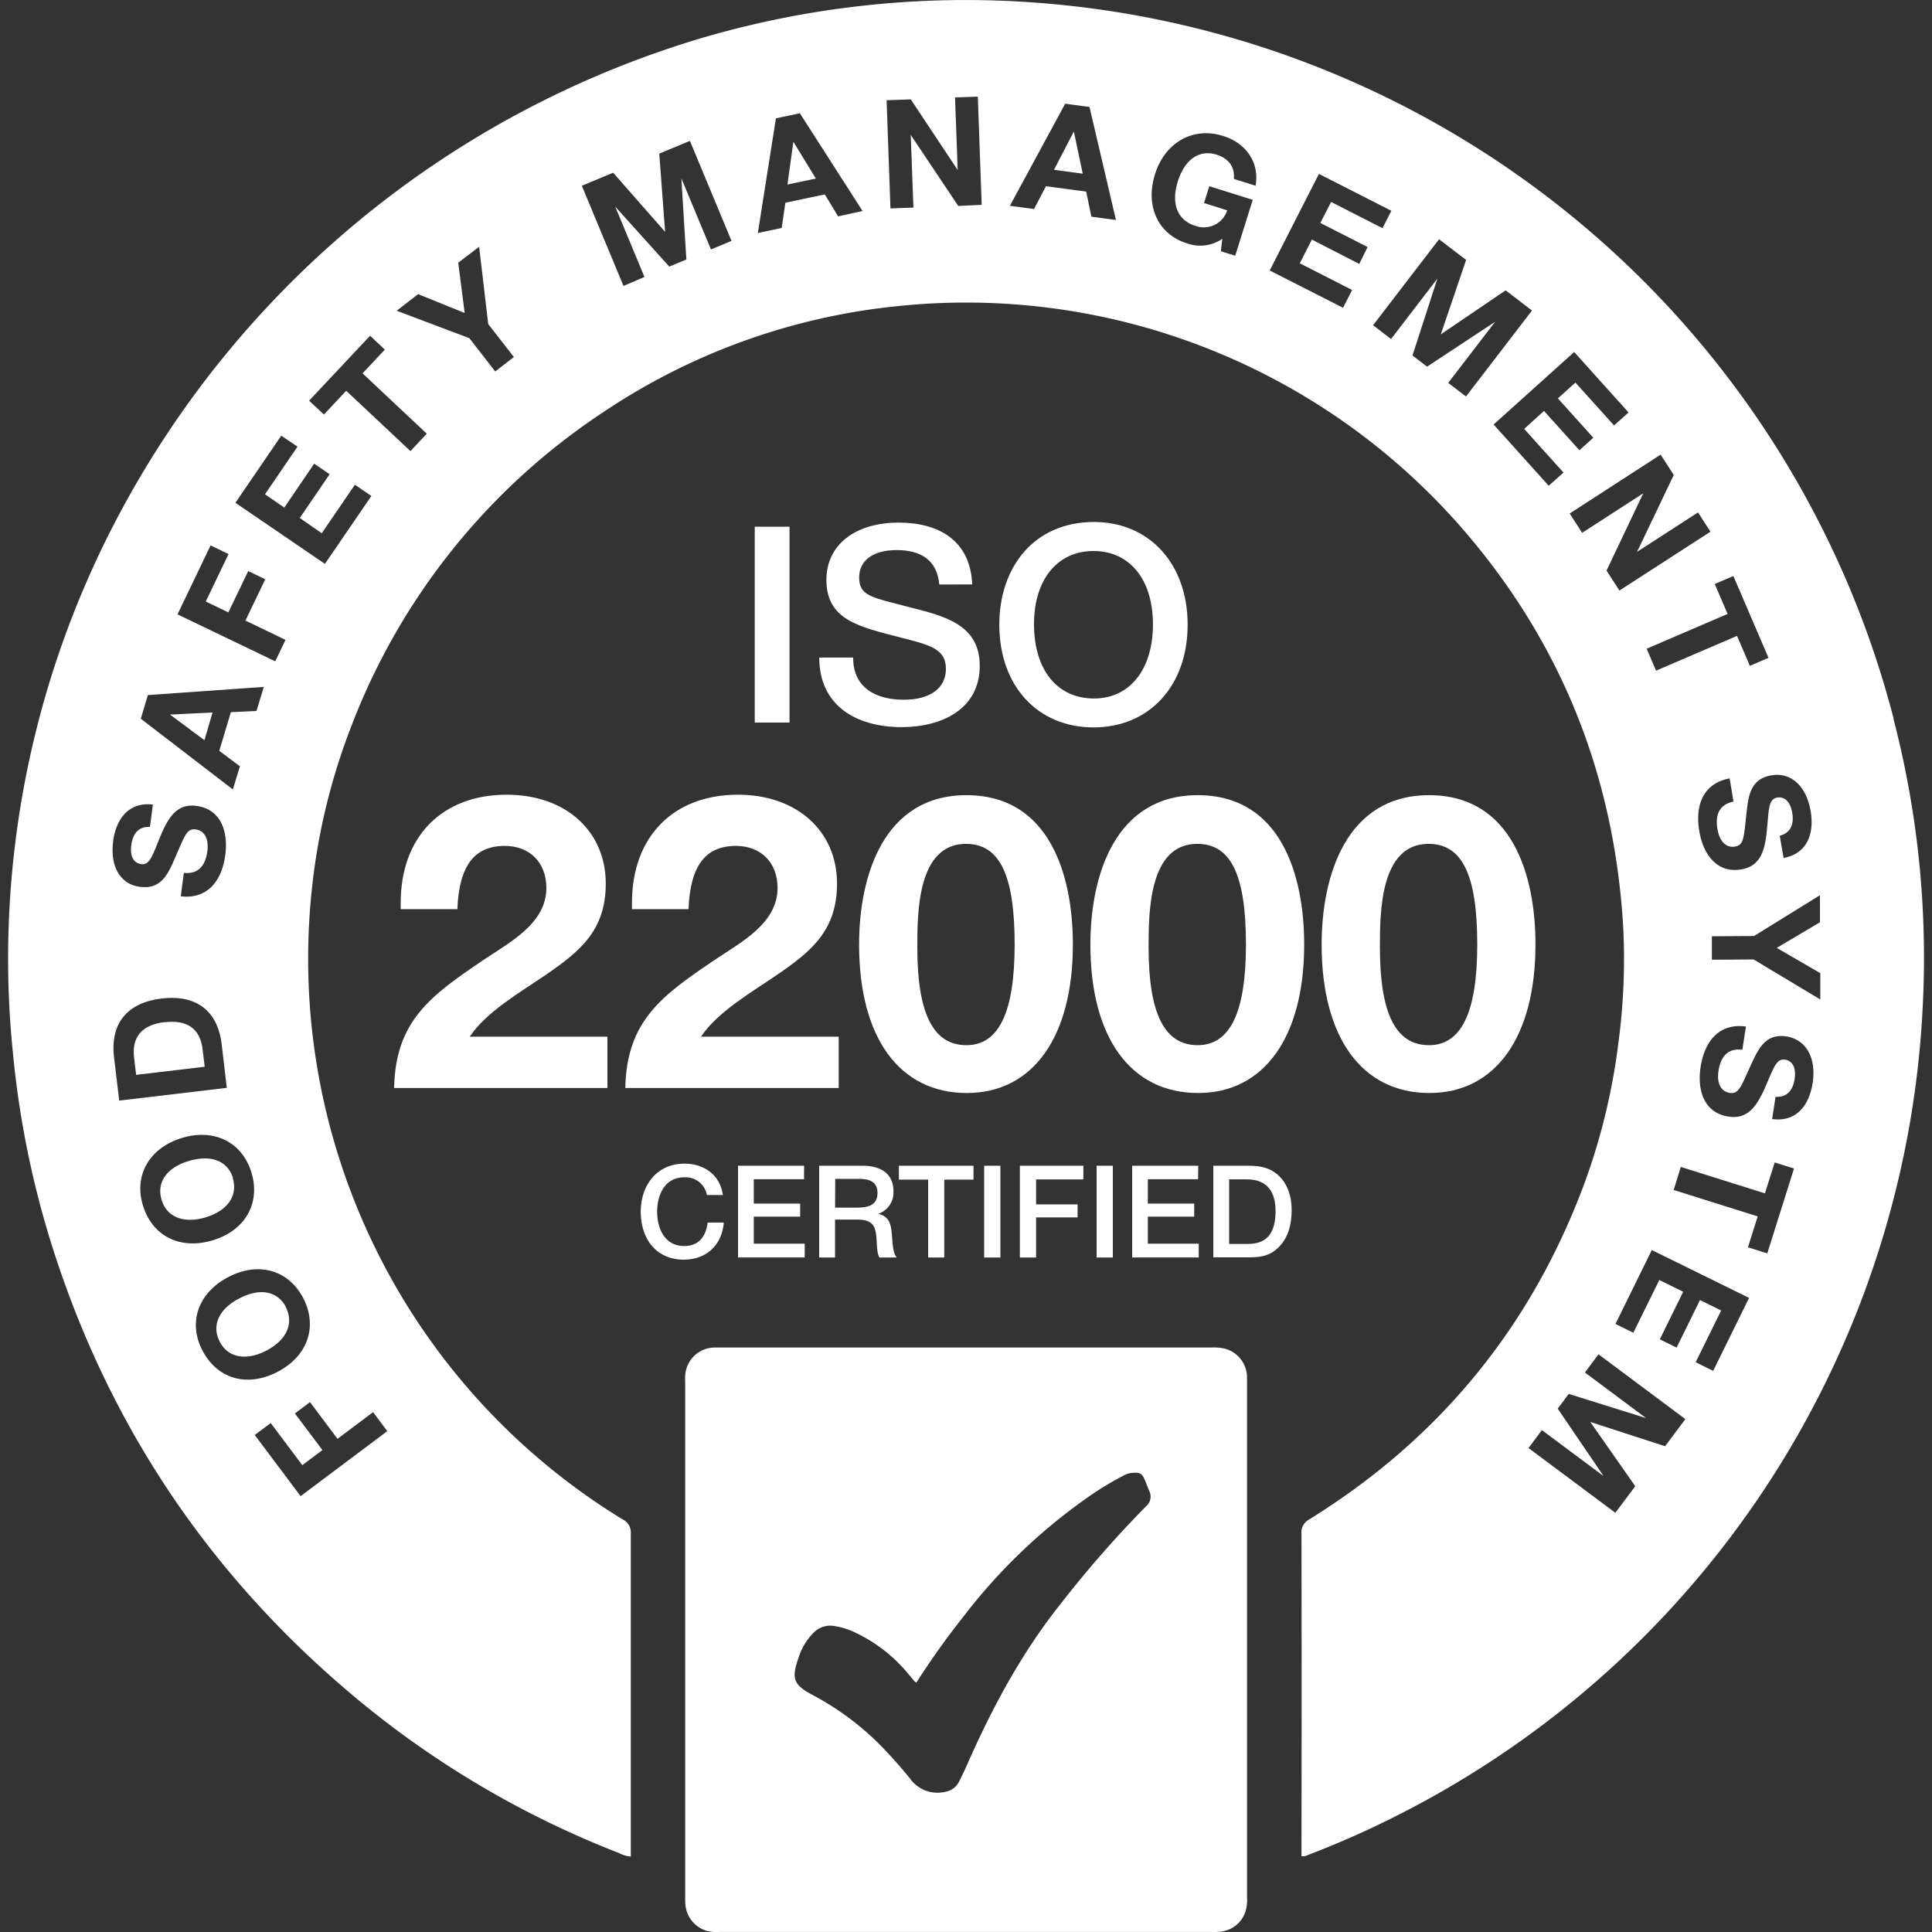
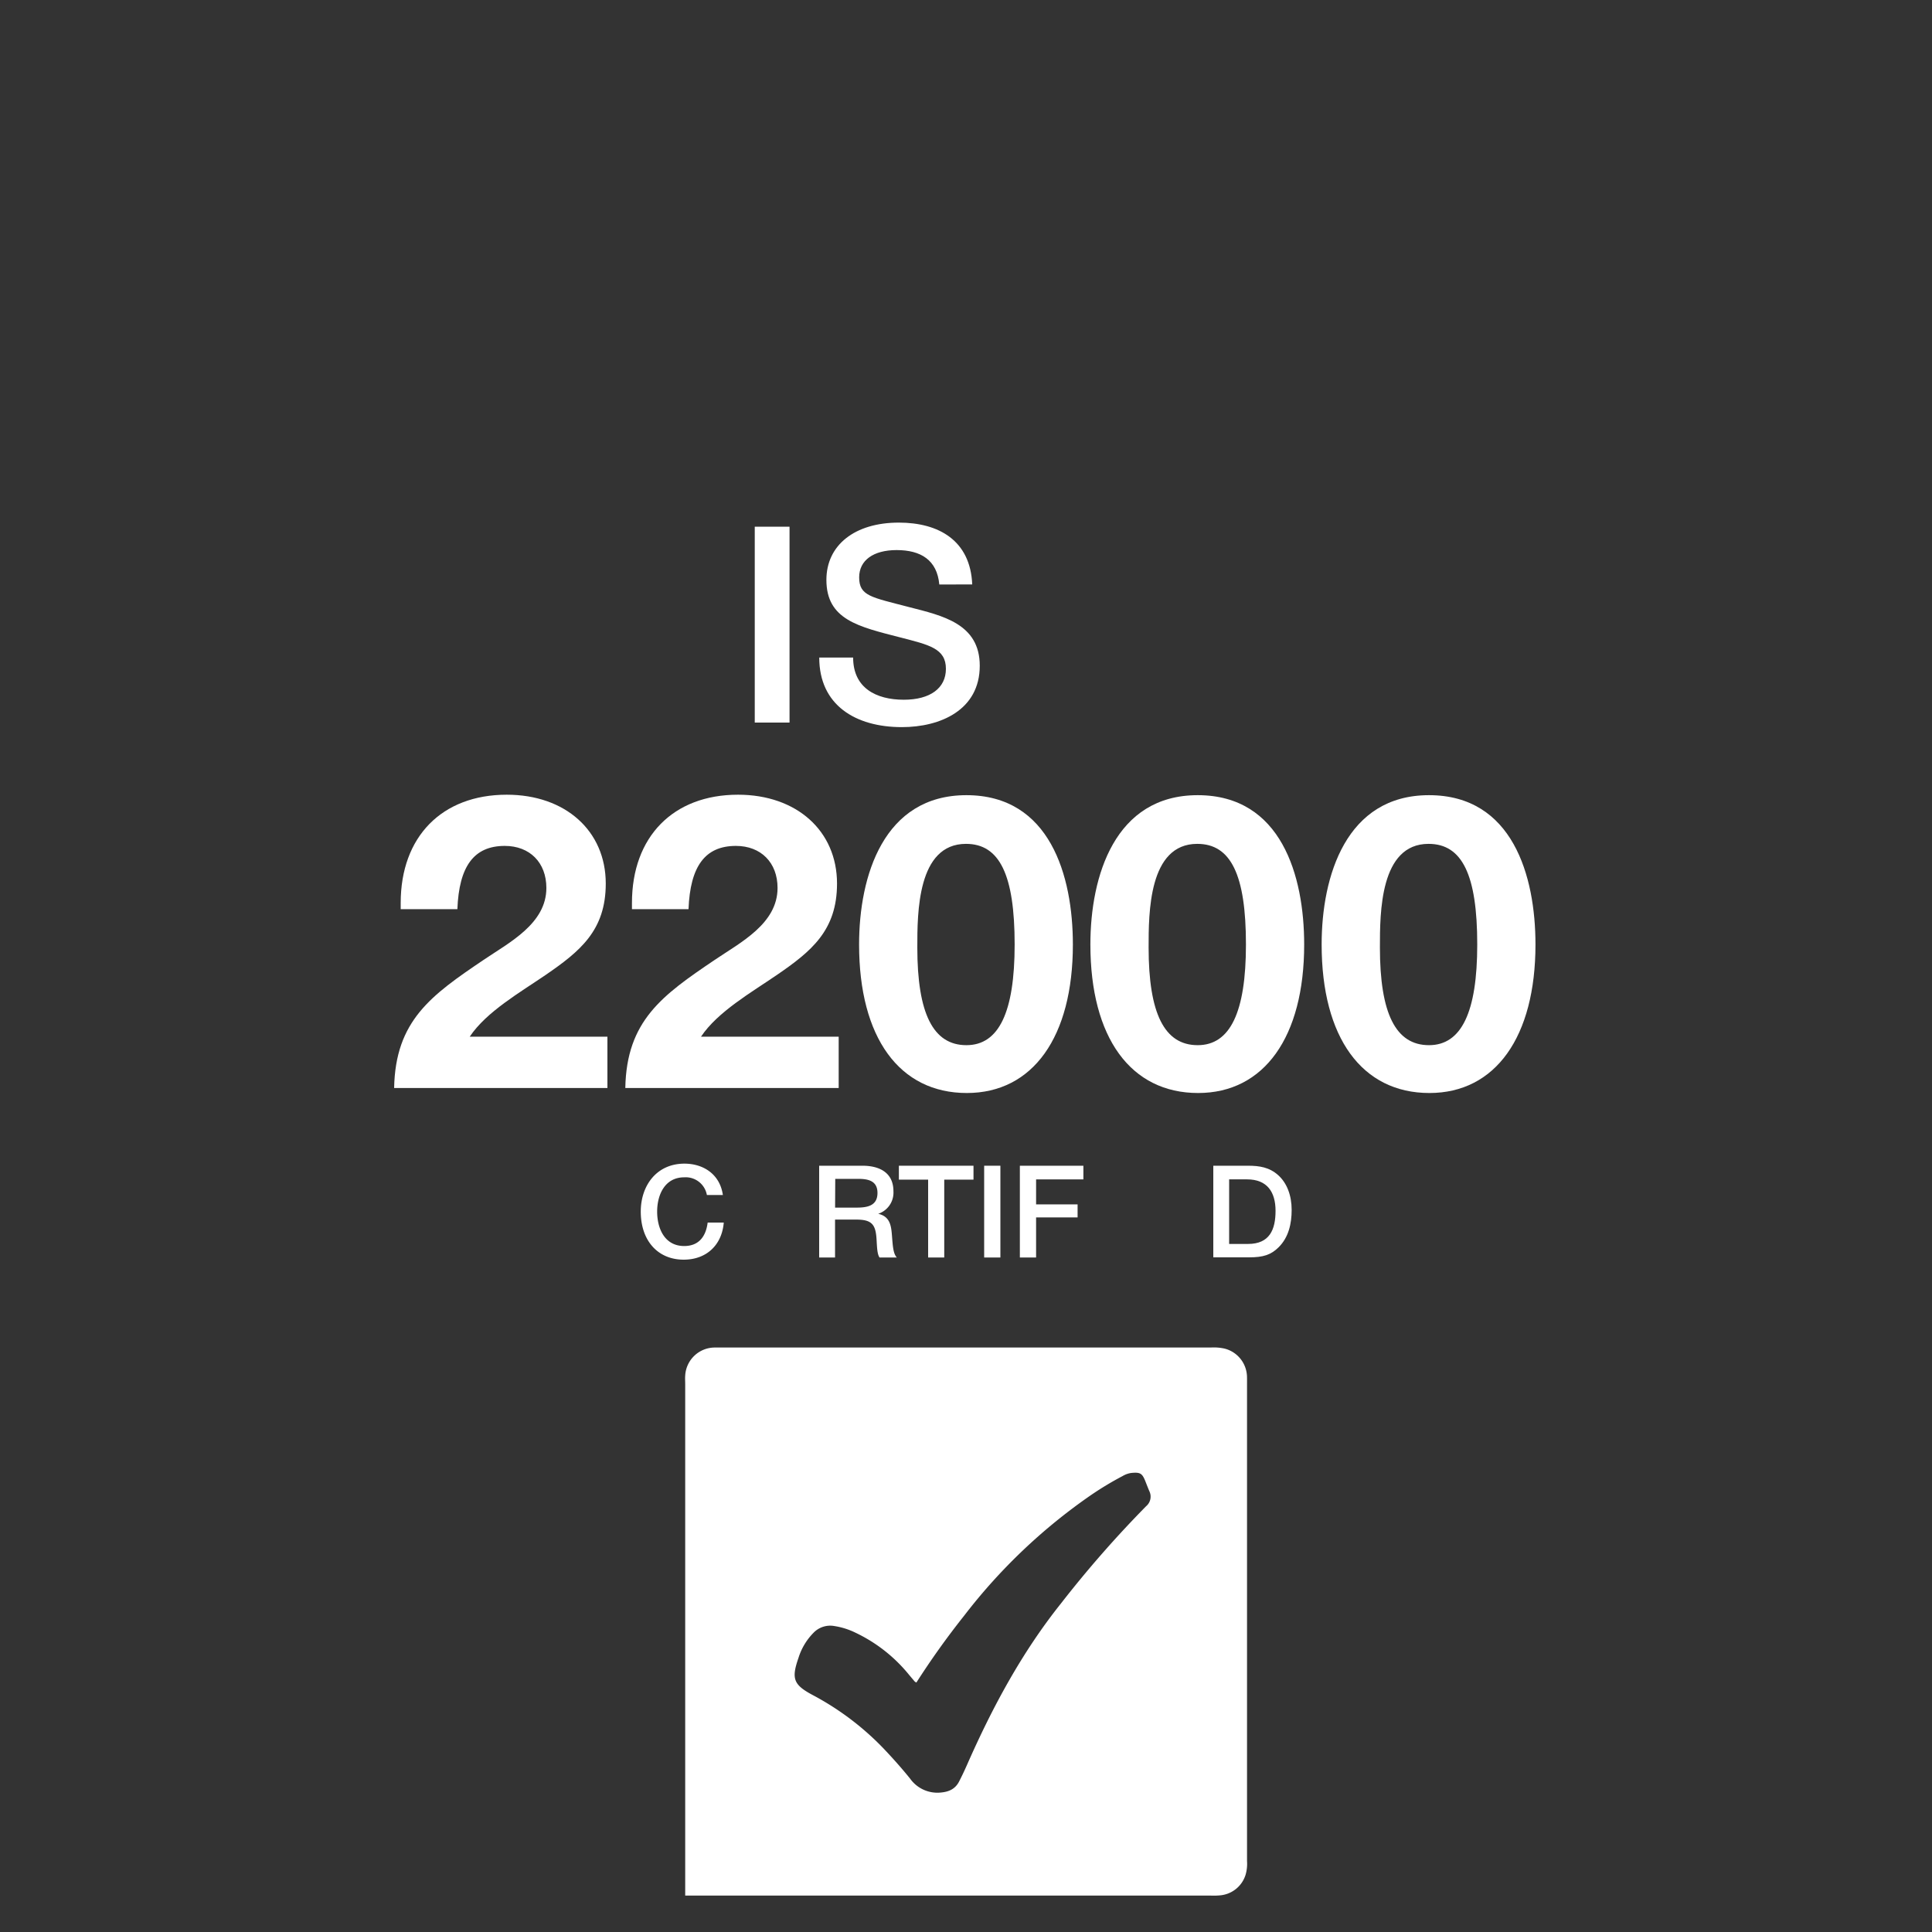
<svg xmlns="http://www.w3.org/2000/svg" id="Layer_1" data-name="Layer 1" viewBox="0 0 500 500">
  <rect x="0" y="0" width="500" height="500" fill="#333333" stroke="none" />
  <defs>
    <style>.cls-1{fill:#fff;}</style>
  </defs>
-   <path class="cls-1" d="M322.72,356.23a7.7,7.7,0,0,0-5.78-7.21,12.74,12.74,0,0,0-3.58-.28H193.22c-2.71,0-5.42,0-8.13,0a7.68,7.68,0,0,0-7.76,7.25c-.06.75,0,1.51,0,2.26V490.58a20.49,20.49,0,0,0,.07,2.48,7.77,7.77,0,0,0,5.59,6.68,11,11,0,0,0,3.13.25H313.45a17,17,0,0,0,2.26-.06,7.6,7.6,0,0,0,6.64-5.31,10.08,10.08,0,0,0,.38-3.57V358C322.73,357.44,322.74,356.84,322.72,356.23Zm-26.11,33.58a288.19,288.19,0,0,0-22,25.12c-10.11,12.66-17.72,26.8-24.24,41.57-.66,1.51-1.36,3-2.12,4.48-1,2-2.65,2.77-4.93,2.94a8.66,8.66,0,0,1-7.8-3.63c-2.22-2.75-4.58-5.39-7-7.93a72.46,72.46,0,0,0-18.13-13.65c-5.05-2.68-5.62-4.25-3.75-9.63a16,16,0,0,1,3.9-6.52,6,6,0,0,1,5.34-1.75,19.08,19.08,0,0,1,5.56,1.75A39.82,39.82,0,0,1,235,433.12c.57.7,1.16,1.38,1.74,2.07a3.38,3.38,0,0,0,.42.25,207.53,207.53,0,0,1,12.36-17.3A145.72,145.72,0,0,1,282.24,387a82.4,82.4,0,0,1,8.29-5,6,6,0,0,1,2.32-.81c2.23-.2,2.75.1,3.57,2.16.33.84.66,1.68,1,2.5A3.23,3.23,0,0,1,296.61,389.81Z" />
-   <path class="cls-1" d="M60.23,304.84c-1.36-4.44-5.75-6.1-11.47-4.35s-8.3,5.6-6.92,10.08,5.81,6.17,11.38,4.46C59,313.26,61.59,309.41,60.23,304.84Zm13.71,33.4c-2.15-4.12-6.77-4.95-12.07-2.18s-7.14,7-5,11.17,6.84,5,12,2.31C74.25,346.75,76.11,342.48,73.94,338.24Zm0,0c-2.15-4.12-6.77-4.95-12.07-2.18s-7.14,7-5,11.17,6.84,5,12,2.31C74.25,346.75,76.11,342.48,73.94,338.24Zm-13.71-33.4c-1.36-4.44-5.75-6.1-11.47-4.35s-8.3,5.6-6.92,10.08,5.81,6.17,11.38,4.46C59,313.26,61.59,309.41,60.23,304.84Zm-7.84-33.22c-.67-5.6-4.21-7.72-9.8-7.05s-8.54,3.63-7.89,9.14l.53,4.46,17.69-2.09Zm7.84,33.22c-1.36-4.44-5.75-6.1-11.47-4.35s-8.3,5.6-6.92,10.08,5.81,6.17,11.38,4.46C59,313.26,61.59,309.41,60.23,304.84Zm13.71,33.4c-2.15-4.12-6.77-4.95-12.07-2.18s-7.14,7-5,11.17,6.84,5,12,2.31C74.25,346.75,76.11,342.48,73.94,338.24Zm0,0c-2.15-4.12-6.77-4.95-12.07-2.18s-7.14,7-5,11.17,6.84,5,12,2.31C74.25,346.75,76.11,342.48,73.94,338.24Zm-13.71-33.4c-1.36-4.44-5.75-6.1-11.47-4.35s-8.3,5.6-6.92,10.08,5.81,6.17,11.38,4.46C59,313.26,61.59,309.41,60.23,304.84Zm-7.84-33.22c-.67-5.6-4.21-7.72-9.8-7.05s-8.54,3.63-7.89,9.14l.53,4.46,17.69-2.09Zm0,0c-.67-5.6-4.21-7.72-9.8-7.05s-8.54,3.63-7.89,9.14l.53,4.46,17.69-2.09ZM44,184.93l8.92,6.6L55,184.4ZM60.23,304.84c-1.36-4.44-5.75-6.1-11.47-4.35s-8.3,5.6-6.92,10.08,5.81,6.17,11.38,4.46C59,313.26,61.59,309.41,60.23,304.84Zm13.71,33.4c-2.15-4.12-6.77-4.95-12.07-2.18s-7.14,7-5,11.17,6.84,5,12,2.31C74.25,346.75,76.11,342.48,73.94,338.24Zm0,0c-2.15-4.12-6.77-4.95-12.07-2.18s-7.14,7-5,11.17,6.84,5,12,2.31C74.25,346.75,76.11,342.48,73.94,338.24Zm-13.71-33.4c-1.36-4.44-5.75-6.1-11.47-4.35s-8.3,5.6-6.92,10.08,5.81,6.17,11.38,4.46C59,313.26,61.59,309.41,60.23,304.84Zm-7.84-33.22c-.67-5.6-4.21-7.72-9.8-7.05s-8.54,3.63-7.89,9.14l.53,4.46,17.69-2.09ZM44,184.93l8.92,6.6L55,184.4Zm8.44,86.69c-.67-5.6-4.21-7.72-9.8-7.05s-8.54,3.63-7.89,9.14l.53,4.46,17.69-2.09ZM44,184.93l8.92,6.6L55,184.4ZM60.23,304.84c-1.36-4.44-5.75-6.1-11.47-4.35s-8.3,5.6-6.92,10.08,5.81,6.17,11.38,4.46C59,313.26,61.59,309.41,60.23,304.84Zm13.71,33.4c-2.15-4.12-6.77-4.95-12.07-2.18s-7.14,7-5,11.17,6.84,5,12,2.31C74.25,346.75,76.11,342.48,73.94,338.24Zm0,0c-2.15-4.12-6.77-4.95-12.07-2.18s-7.14,7-5,11.17,6.84,5,12,2.31C74.25,346.75,76.11,342.48,73.94,338.24Zm-13.71-33.4c-1.36-4.44-5.75-6.1-11.47-4.35s-8.3,5.6-6.92,10.08,5.81,6.17,11.38,4.46C59,313.26,61.59,309.41,60.23,304.84Zm-7.84-33.22c-.67-5.6-4.21-7.72-9.8-7.05s-8.54,3.63-7.89,9.14l.53,4.46,17.69-2.09ZM44,184.93l8.92,6.6L55,184.4Zm8.44,86.69c-.67-5.6-4.21-7.72-9.8-7.05s-8.54,3.63-7.89,9.14l.53,4.46,17.69-2.09ZM44,184.93l8.92,6.6L55,184.4ZM60.23,304.84c-1.36-4.44-5.75-6.1-11.47-4.35s-8.3,5.6-6.92,10.08,5.81,6.17,11.38,4.46C59,313.26,61.59,309.41,60.23,304.84Zm13.71,33.4c-2.15-4.12-6.77-4.95-12.07-2.18s-7.14,7-5,11.17,6.84,5,12,2.31C74.25,346.75,76.11,342.48,73.94,338.24Zm0,0c-2.15-4.12-6.77-4.95-12.07-2.18s-7.14,7-5,11.17,6.84,5,12,2.31C74.25,346.75,76.11,342.48,73.94,338.24Zm-13.71-33.4c-1.36-4.44-5.75-6.1-11.47-4.35s-8.3,5.6-6.92,10.08,5.81,6.17,11.38,4.46C59,313.26,61.59,309.41,60.23,304.84Zm-7.84-33.22c-.67-5.6-4.21-7.72-9.8-7.05s-8.54,3.63-7.89,9.14l.53,4.46,17.69-2.09ZM44,184.93l8.92,6.6L55,184.4Zm8.44,86.69c-.67-5.6-4.21-7.72-9.8-7.05s-8.54,3.63-7.89,9.14l.53,4.46,17.69-2.09ZM44,184.93l8.92,6.6L55,184.4ZM60.23,304.84c-1.36-4.44-5.75-6.1-11.47-4.35s-8.3,5.6-6.92,10.08,5.81,6.17,11.38,4.46C59,313.26,61.59,309.41,60.23,304.84Zm13.71,33.4c-2.15-4.12-6.77-4.95-12.07-2.18s-7.14,7-5,11.17,6.84,5,12,2.31C74.25,346.75,76.11,342.48,73.94,338.24ZM205.31,36.76l-1.52,11,7.29-1.53Zm0,0-1.52,11,7.29-1.53ZM73.94,338.24c-2.15-4.12-6.77-4.95-12.07-2.18s-7.14,7-5,11.17,6.84,5,12,2.31C74.25,346.75,76.11,342.48,73.94,338.24Zm-13.71-33.4c-1.36-4.44-5.75-6.1-11.47-4.35s-8.3,5.6-6.92,10.08,5.81,6.17,11.38,4.46C59,313.26,61.59,309.41,60.23,304.84Zm-7.84-33.22c-.67-5.6-4.21-7.72-9.8-7.05s-8.54,3.63-7.89,9.14l.53,4.46,17.69-2.09ZM44,184.93l8.92,6.6L55,184.4Zm8.44,86.69c-.67-5.6-4.21-7.72-9.8-7.05s-8.54,3.63-7.89,9.14l.53,4.46,17.69-2.09ZM44,184.93l8.92,6.6L55,184.4ZM60.23,304.84c-1.36-4.44-5.75-6.1-11.47-4.35s-8.3,5.6-6.92,10.08,5.81,6.17,11.38,4.46C59,313.26,61.59,309.41,60.23,304.84Zm13.71,33.4c-2.15-4.12-6.77-4.95-12.07-2.18s-7.14,7-5,11.17,6.84,5,12,2.31C74.25,346.75,76.11,342.48,73.94,338.24ZM205.31,36.76l-1.52,11,7.29-1.53Zm72.57-2.67-5.1,9.85,7.38,1Zm0,0-5.1,9.85,7.38,1Zm-72.57,2.67-1.52,11,7.29-1.53ZM73.94,338.24c-2.15-4.12-6.77-4.95-12.07-2.18s-7.14,7-5,11.17,6.84,5,12,2.31C74.25,346.75,76.11,342.48,73.94,338.24Zm-13.71-33.4c-1.36-4.44-5.75-6.1-11.47-4.35s-8.3,5.6-6.92,10.08,5.81,6.17,11.38,4.46C59,313.26,61.59,309.41,60.23,304.84Zm-7.84-33.22c-.67-5.6-4.21-7.72-9.8-7.05s-8.54,3.63-7.89,9.14l.53,4.46,17.69-2.09ZM44,184.93l8.92,6.6L55,184.4Zm8.44,86.69c-.67-5.6-4.21-7.72-9.8-7.05s-8.54,3.63-7.89,9.14l.53,4.46,17.69-2.09ZM44,184.93l8.92,6.6L55,184.4ZM60.23,304.84c-1.36-4.44-5.75-6.1-11.47-4.35s-8.3,5.6-6.92,10.08,5.81,6.17,11.38,4.46C59,313.26,61.59,309.41,60.23,304.84Zm13.71,33.4c-2.15-4.12-6.77-4.95-12.07-2.18s-7.14,7-5,11.17,6.84,5,12,2.31C74.25,346.75,76.11,342.48,73.94,338.24ZM205.31,36.76l-1.52,11,7.29-1.53Zm72.57-2.67-5.1,9.85,7.38,1Zm0,0-5.1,9.85,7.38,1Zm-72.57,2.67-1.52,11,7.29-1.53ZM73.94,338.24c-2.15-4.12-6.77-4.95-12.07-2.18s-7.14,7-5,11.17,6.84,5,12,2.31C74.25,346.75,76.11,342.48,73.94,338.24Zm-13.71-33.4c-1.36-4.44-5.75-6.1-11.47-4.35s-8.3,5.6-6.92,10.08,5.81,6.17,11.38,4.46C59,313.26,61.59,309.41,60.23,304.84Zm-7.84-33.22c-.67-5.6-4.21-7.72-9.8-7.05s-8.54,3.63-7.89,9.14l.53,4.46,17.69-2.09ZM44,184.93l8.92,6.6L55,184.4Zm8.44,86.69c-.67-5.6-4.21-7.72-9.8-7.05s-8.54,3.63-7.89,9.14l.53,4.46,17.69-2.09ZM44,184.93l8.92,6.6L55,184.4ZM60.23,304.84c-1.36-4.44-5.75-6.1-11.47-4.35s-8.3,5.6-6.92,10.08,5.81,6.17,11.38,4.46C59,313.26,61.59,309.41,60.23,304.84Zm13.71,33.4c-2.15-4.12-6.77-4.95-12.07-2.18s-7.14,7-5,11.17,6.84,5,12,2.31C74.25,346.75,76.11,342.48,73.94,338.24ZM205.31,36.76l-1.52,11,7.29-1.53Zm72.57-2.67-5.1,9.85,7.38,1Zm0,0-5.1,9.85,7.38,1Zm-72.57,2.67-1.52,11,7.29-1.53ZM73.94,338.24c-2.15-4.12-6.77-4.95-12.07-2.18s-7.14,7-5,11.17,6.84,5,12,2.31C74.25,346.75,76.11,342.48,73.94,338.24Zm-13.71-33.4c-1.36-4.44-5.75-6.1-11.47-4.35s-8.3,5.6-6.92,10.08,5.81,6.17,11.38,4.46C59,313.26,61.59,309.41,60.23,304.84Zm-7.84-33.22c-.67-5.6-4.21-7.72-9.8-7.05s-8.54,3.63-7.89,9.14l.53,4.46,17.69-2.09ZM44,184.93l8.92,6.6L55,184.4Zm8.44,86.69c-.67-5.6-4.21-7.72-9.8-7.05s-8.54,3.63-7.89,9.14l.53,4.46,17.69-2.09ZM44,184.93l8.92,6.6L55,184.4ZM60.23,304.84c-1.36-4.44-5.75-6.1-11.47-4.35s-8.3,5.6-6.92,10.08,5.81,6.17,11.38,4.46C59,313.26,61.59,309.41,60.23,304.84Zm13.71,33.4c-2.15-4.12-6.77-4.95-12.07-2.18s-7.14,7-5,11.17,6.84,5,12,2.31C74.25,346.75,76.11,342.48,73.94,338.24ZM205.31,36.76l-1.52,11,7.29-1.53Zm72.57-2.67-5.1,9.85,7.38,1Zm0,0-5.1,9.85,7.38,1Zm-72.57,2.67-1.52,11,7.29-1.53ZM73.94,338.24c-2.15-4.12-6.77-4.95-12.07-2.18s-7.14,7-5,11.17,6.84,5,12,2.31C74.25,346.75,76.11,342.48,73.94,338.24Zm-13.71-33.4c-1.36-4.44-5.75-6.1-11.47-4.35s-8.3,5.6-6.92,10.08,5.81,6.17,11.38,4.46C59,313.26,61.59,309.41,60.23,304.84Zm-7.84-33.22c-.67-5.6-4.21-7.72-9.8-7.05s-8.54,3.63-7.89,9.14l.53,4.46,17.69-2.09ZM44,184.93l8.92,6.6L55,184.4Zm8.44,86.69c-.67-5.6-4.21-7.72-9.8-7.05s-8.54,3.63-7.89,9.14l.53,4.46,17.69-2.09ZM44,184.93l8.92,6.6L55,184.4ZM60.23,304.84c-1.36-4.44-5.75-6.1-11.47-4.35s-8.3,5.6-6.92,10.08,5.81,6.17,11.38,4.46C59,313.26,61.59,309.41,60.23,304.84Zm13.71,33.4c-2.15-4.12-6.77-4.95-12.07-2.18s-7.14,7-5,11.17,6.84,5,12,2.31C74.25,346.75,76.11,342.48,73.94,338.24ZM205.31,36.76l-1.52,11,7.29-1.53Zm72.57-2.67-5.1,9.85,7.38,1Zm0,0-5.1,9.85,7.38,1Zm-72.57,2.67-1.52,11,7.29-1.53ZM73.94,338.24c-2.15-4.12-6.77-4.95-12.07-2.18s-7.14,7-5,11.17,6.84,5,12,2.31C74.25,346.75,76.11,342.48,73.94,338.24Zm-13.71-33.4c-1.36-4.44-5.75-6.1-11.47-4.35s-8.3,5.6-6.92,10.08,5.81,6.17,11.38,4.46C59,313.26,61.59,309.41,60.23,304.84Zm-7.84-33.22c-.67-5.6-4.21-7.72-9.8-7.05s-8.54,3.63-7.89,9.14l.53,4.46,17.69-2.09ZM44,184.93l8.92,6.6L55,184.4Zm8.44,86.69c-.67-5.6-4.21-7.72-9.8-7.05s-8.54,3.63-7.89,9.14l.53,4.46,17.69-2.09ZM44,184.93l8.92,6.6L55,184.4ZM60.23,304.84c-1.36-4.44-5.75-6.1-11.47-4.35s-8.3,5.6-6.92,10.08,5.81,6.17,11.38,4.46C59,313.26,61.59,309.41,60.23,304.84Zm13.71,33.4c-2.15-4.12-6.77-4.95-12.07-2.18s-7.14,7-5,11.17,6.84,5,12,2.31C74.25,346.75,76.11,342.48,73.94,338.24ZM205.31,36.76l-1.52,11,7.29-1.53Zm72.57-2.67-5.1,9.85,7.38,1Zm0,0-5.1,9.85,7.38,1Zm-72.57,2.67-1.52,11,7.29-1.53ZM73.94,338.24c-2.15-4.12-6.77-4.95-12.07-2.18s-7.14,7-5,11.17,6.84,5,12,2.31C74.25,346.75,76.11,342.48,73.94,338.24Zm-13.71-33.4c-1.36-4.44-5.75-6.1-11.47-4.35s-8.3,5.6-6.92,10.08,5.81,6.17,11.38,4.46C59,313.26,61.59,309.41,60.23,304.84Zm-7.84-33.22c-.67-5.6-4.21-7.72-9.8-7.05s-8.54,3.63-7.89,9.14l.53,4.46,17.69-2.09ZM44,184.93l8.92,6.6L55,184.4Zm446.06,1A248.12,248.12,0,0,0,266.87.6a242.61,242.61,0,0,0-83.48,8.72A252.2,252.2,0,0,0,28,138.61,244.72,244.72,0,0,0,2.2,241.17a239.25,239.25,0,0,0,1.12,31.09,243.13,243.13,0,0,0,9.43,47.88q21.49,70.13,77.4,117.65a245.26,245.26,0,0,0,70,41.76,7.64,7.64,0,0,0,3.1.91v-2.29q0-40.65,0-81.29a3.76,3.76,0,0,0-2.14-3.68,170,170,0,0,1-80.41-163,163.85,163.85,0,0,1,10.51-43,170,170,0,0,1,64.61-80.33,166.45,166.45,0,0,1,76.45-27.64,170.23,170.23,0,0,1,146.18,57.57c25.59,29.47,39.26,63.87,41.61,102.76a162,162,0,0,1-1.17,29.93,164.26,164.26,0,0,1-8.83,36.73q-20.67,55.71-71.24,87a3.78,3.78,0,0,0-2,3.75q.07,40.53,0,81.06v2.34a2.8,2.8,0,0,0,1.78-.34,240.82,240.82,0,0,0,25.29-11.37A248,248,0,0,0,497.56,261.29,245.67,245.67,0,0,0,490,185.92ZM54.5,141.15l4.65,2.23-5.9,12.29,5.86,2.81,5.13-10.69,4.41,2.12L63.52,160.6l10.37,5-2.66,5.54L45.94,159ZM38.27,179.89l30-2.12L66.38,184l-6.63.31-3,10,5.34,4-1.82,6L36.44,186Zm-9,37.84c.79-5.85,4.07-10.22,10.3-9.51L38.81,214c-2.72-.13-4.4,1.47-4.84,4.71-.37,2.82.57,4.65,2.57,4.92,2.42.32,3-2.62,5.31-8,2.07-4.77,4.4-7.68,9-7.06,6.56.88,8.21,7,7.46,12.64-1,7.54-5.24,11.51-11.53,10.75l.8-6.06c3.77.39,5.58-1.88,6.08-5.59.42-3.2-.72-5.34-3-5.65s-2.82,1.53-5.23,7.06c-1.89,4.35-3.6,8.54-9.26,7.78C31.15,228.87,28.43,224.21,29.29,217.73Zm.24,55.84c-1-8.64,3.33-14.08,12.33-15.15s14.5,3.2,15.53,11.85l1.33,11.27-27.85,3.3ZM37,312c-2.41-7.83,1.65-14.89,10-17.47s15.64,1,18.06,8.88-1.54,15-9.93,17.56S39.46,320,37,312Zm50.35,60.37,9.2-6.91,3.68,4.92L77.8,387.2,65.93,371.38l4.13-3.1,8.18,10.9,5.2-3.9-7.12-9.48,3.91-2.93ZM71.89,355c-7.89,4.12-15.61,1.93-19.5-5.5-3.79-7.27-1.09-14.94,6.7-19s15.56-1.86,19.37,5.43S79.68,350.93,71.89,355Zm12.2-209.07L60.93,130.12l11.86-17.37L77,115.59l-8.42,12.33,5,3.44L81.31,120l4,2.73-7.73,11.32L83.27,138l8.58-12.55,4.26,2.91Zm22.14-29.18L89.6,101.13l-5.77,6.15L80,103.69l15.78-16.8,3.82,3.59-5.77,6.14,16.62,15.62Zm21.93-20.62-6.7-8.62-18.79-7.09,5.54-4.3L120.26,81,118.59,68,124,63.86l2.35,20L133,92.4ZM184,64.56l-7.66-18.4,1.29,21L173.21,69l-14-15.54,7.58,18.22L161.36,74,150.58,48.08l8.11-3.38L172.13,60l-1.51-20.24,7.93-3.3,10.77,25.89ZM216.91,56l-3.45-5.68-10.21,2.15L202.3,59l-6.17,1.3,4.68-29.68,6.2-1.3,16.22,25.29ZM468.59,209.92c1,5.83-.88,11-7,12.12l-1-5.75c2.64-.68,3.78-2.71,3.24-5.93-.47-2.8-1.92-4.27-3.9-3.94-2.41.4-2.11,3.39-2.74,9.17-.57,5.16-1.94,8.63-6.57,9.41-6.52,1.09-9.9-4.25-10.84-9.89-1.26-7.5,1.61-12.53,7.85-13.66l1,6c-3.71.75-4.77,3.44-4.15,7.13.53,3.19,2.26,4.9,4.55,4.51s2.25-2.29,2.92-8.28c.53-4.72.93-9.22,6.56-10.17C463.54,199.82,467.5,203.47,468.59,209.92Zm-20-60.85,9.1,21.18-4.82,2.07-3.33-7.75-20.95,9-2.44-5.68,20.95-9-3.32-7.75ZM248,53.3l-12.3-18.39.69,18.81-5.94.22-1-28,6.26-.22L247.85,44l-.69-18.78,5.9-.21,1,28Zm34.45,2.78-1.35-6.5L270.7,48.19l-3.09,5.9-6.25-.83,14.31-26.42,6.29.84,6.85,29.25Zm42.54-8-5.68-1.79c.32-3-1.31-5.28-4.43-6.26-4.47-1.4-8.25,1.17-10.05,6.88s-.18,10.06,4.48,11.52a6.35,6.35,0,0,0,8.29-4l-6-1.88,1.37-4.36,11.24,3.53-4.54,14.47-3.72-1.17.39-3.22a10.11,10.11,0,0,1-9.2,1.16c-7.44-2.34-10.81-9.63-8.23-17.86s9.83-12.36,17.57-9.93C322.54,37,326,42.17,324.94,48Zm26.79,20.22L339.51,62l-3.13,6.14,13.55,6.91-2.35,4.6L328.6,70l12.74-25,18.74,9.55-2.29,4.5-13.3-6.79-2.78,5.44,12.22,6.23ZM374.8,99.09l12.14-15.81L369.33,94.89,365.55,92,372,72.09,360,87.74l-4.65-3.57,17.08-22.25,7,5.35-6.55,19.26,16.79-11.39,6.81,5.23-17.08,22.24Zm26,26.62-14.25-15.85L407.4,91.1l14.07,15.64-3.75,3.37-10-11.1-4.54,4.09,9.17,10.19-3.6,3.24-9.17-10.19L394.46,111l10.17,11.3Zm18.31,27.12-3.34-5.16,9.5-20-15.81,10.23-3.23-5,23.54-15.24,3.4,5.26-9.5,19.9,15.78-10.21,3.21,5Zm11.82,221.45L411.57,368l11.63,16.63-5.14,6.88-22.48-16.76,3.46-4.64L415,382l-11.86-17.44,2.85-3.82L426,367l-15.82-11.8,3.51-4.71,22.48,16.77Zm12.44-19.51-4.53-2.23,6.6-13.39-5.48-2.7-6.06,12.3-4.34-2.14,6.05-12.3-6.18-3.05-6.72,13.65-4.63-2.28,9.41-19.12,25.17,12.38Zm14-30.4-5-1.57,2.52-8-21.75-6.84L435,302l21.76,6.84,2.53-8,5,1.57Zm11.73-44.07c-.89,5.84-4.26,10.15-10.47,9.31l.88-5.76c2.72.18,4.44-1.39,4.94-4.62.42-2.81-.49-4.66-2.47-5-2.42-.37-3.07,2.56-5.47,7.86-2.16,4.73-4.55,7.59-9.18,6.88-6.55-1-8.08-7.13-7.22-12.78,1.15-7.52,5.46-11.4,11.74-10.52l-.93,6c-3.75-.46-5.61,1.77-6.17,5.47-.49,3.19.61,5.35,2.91,5.7s2.86-1.47,5.37-7c2-4.32,3.76-8.47,9.41-7.6C467.47,269.13,470.1,273.83,469.11,280.3Zm-15.28-32-10.79.08,0-6.07,10.91-.07L471,231.69l0,7-11.18,6.62,11.27,6.54,0,6.81Zm-181-204.41,7.38,1-2.28-10.83Zm-69,3.8,7.29-1.53-5.77-9.45ZM61.87,336.06c-5.24,2.74-7.14,7-5,11.17s6.84,5,12,2.31c5.34-2.79,7.2-7.06,5-11.3S67.17,333.29,61.87,336.06Zm-1.64-31.22c-1.36-4.44-5.75-6.1-11.47-4.35s-8.3,5.6-6.92,10.08,5.81,6.17,11.38,4.46C59,313.26,61.59,309.41,60.23,304.84ZM52.87,191.53,55,184.4,44,184.93Zm-10.28,73c-5.6.66-8.54,3.63-7.89,9.14l.53,4.46,17.69-2.09-.53-4.46C51.72,266,48.18,263.9,42.59,264.57ZM44,184.93l8.92,6.6L55,184.4Zm8.44,86.69c-.67-5.6-4.21-7.72-9.8-7.05s-8.54,3.63-7.89,9.14l.53,4.46,17.69-2.09Zm7.84,33.22c-1.36-4.44-5.75-6.1-11.47-4.35s-8.3,5.6-6.92,10.08,5.81,6.17,11.38,4.46C59,313.26,61.59,309.41,60.23,304.84Zm13.71,33.4c-2.15-4.12-6.77-4.95-12.07-2.18s-7.14,7-5,11.17,6.84,5,12,2.31C74.25,346.75,76.11,342.48,73.94,338.24ZM205.31,36.76l-1.52,11,7.29-1.53Zm72.57-2.67-5.1,9.85,7.38,1Zm0,0-5.1,9.85,7.38,1Zm-72.57,2.67-1.52,11,7.29-1.53ZM73.94,338.24c-2.15-4.12-6.77-4.95-12.07-2.18s-7.14,7-5,11.17,6.84,5,12,2.31C74.25,346.75,76.11,342.48,73.94,338.24Zm-13.71-33.4c-1.36-4.44-5.75-6.1-11.47-4.35s-8.3,5.6-6.92,10.08,5.81,6.17,11.38,4.46C59,313.26,61.59,309.41,60.23,304.84ZM44,184.93l8.92,6.6L55,184.4Zm8.44,86.69c-.67-5.6-4.21-7.72-9.8-7.05s-8.54,3.63-7.89,9.14l.53,4.46,17.69-2.09ZM44,184.93l8.92,6.6L55,184.4Zm8.44,86.69c-.67-5.6-4.21-7.72-9.8-7.05s-8.54,3.63-7.89,9.14l.53,4.46,17.69-2.09Zm7.84,33.22c-1.36-4.44-5.75-6.1-11.47-4.35s-8.3,5.6-6.92,10.08,5.81,6.17,11.38,4.46C59,313.26,61.59,309.41,60.23,304.84Zm13.71,33.4c-2.15-4.12-6.77-4.95-12.07-2.18s-7.14,7-5,11.17,6.84,5,12,2.31C74.25,346.75,76.11,342.48,73.94,338.24ZM205.31,36.76l-1.52,11,7.29-1.53Zm72.57-2.67-5.1,9.85,7.38,1Zm0,0-5.1,9.85,7.38,1Zm-72.57,2.67-1.52,11,7.29-1.53ZM73.94,338.24c-2.15-4.12-6.77-4.95-12.07-2.18s-7.14,7-5,11.17,6.84,5,12,2.31C74.25,346.75,76.11,342.48,73.94,338.24Zm-13.71-33.4c-1.36-4.44-5.75-6.1-11.47-4.35s-8.3,5.6-6.92,10.08,5.81,6.17,11.38,4.46C59,313.26,61.59,309.41,60.23,304.84ZM44,184.93l8.92,6.6L55,184.4Zm8.44,86.69c-.67-5.6-4.21-7.72-9.8-7.05s-8.54,3.63-7.89,9.14l.53,4.46,17.69-2.09ZM44,184.93l8.92,6.6L55,184.4Zm8.44,86.69c-.67-5.6-4.21-7.72-9.8-7.05s-8.54,3.63-7.89,9.14l.53,4.46,17.69-2.09Zm7.84,33.22c-1.36-4.44-5.75-6.1-11.47-4.35s-8.3,5.6-6.92,10.08,5.81,6.17,11.38,4.46C59,313.26,61.59,309.41,60.23,304.84Zm13.71,33.4c-2.15-4.12-6.77-4.95-12.07-2.18s-7.14,7-5,11.17,6.84,5,12,2.31C74.25,346.75,76.11,342.48,73.94,338.24ZM205.31,36.76l-1.52,11,7.29-1.53Zm72.57-2.67-5.1,9.85,7.38,1Zm0,0-5.1,9.85,7.38,1Zm-72.57,2.67-1.52,11,7.29-1.53ZM73.94,338.24c-2.15-4.12-6.77-4.95-12.07-2.18s-7.14,7-5,11.17,6.84,5,12,2.31C74.25,346.75,76.11,342.48,73.94,338.24Zm-13.71-33.4c-1.36-4.44-5.75-6.1-11.47-4.35s-8.3,5.6-6.92,10.08,5.81,6.17,11.38,4.46C59,313.26,61.59,309.41,60.23,304.84ZM44,184.93l8.92,6.6L55,184.4Zm8.44,86.69c-.67-5.6-4.21-7.72-9.8-7.05s-8.54,3.63-7.89,9.14l.53,4.46,17.69-2.09ZM44,184.93l8.92,6.6L55,184.4Zm8.44,86.69c-.67-5.6-4.21-7.72-9.8-7.05s-8.54,3.63-7.89,9.14l.53,4.46,17.69-2.09Zm7.84,33.22c-1.36-4.44-5.75-6.1-11.47-4.35s-8.3,5.6-6.92,10.08,5.81,6.17,11.38,4.46C59,313.26,61.59,309.41,60.23,304.84Zm13.71,33.4c-2.15-4.12-6.77-4.95-12.07-2.18s-7.14,7-5,11.17,6.84,5,12,2.31C74.25,346.75,76.11,342.48,73.94,338.24ZM205.31,36.76l-1.52,11,7.29-1.53Zm72.57-2.67-5.1,9.85,7.38,1Zm0,0-5.1,9.85,7.38,1Zm-72.57,2.67-1.52,11,7.29-1.53ZM73.94,338.24c-2.15-4.12-6.77-4.95-12.07-2.18s-7.14,7-5,11.17,6.84,5,12,2.31C74.25,346.75,76.11,342.48,73.94,338.24Zm-13.71-33.4c-1.36-4.44-5.75-6.1-11.47-4.35s-8.3,5.6-6.92,10.08,5.81,6.17,11.38,4.46C59,313.26,61.59,309.41,60.23,304.84ZM44,184.93l8.92,6.6L55,184.4Zm8.44,86.69c-.67-5.6-4.21-7.72-9.8-7.05s-8.54,3.63-7.89,9.14l.53,4.46,17.69-2.09ZM44,184.93l8.92,6.6L55,184.4Zm8.44,86.69c-.67-5.6-4.21-7.72-9.8-7.05s-8.54,3.63-7.89,9.14l.53,4.46,17.69-2.09Zm7.84,33.22c-1.36-4.44-5.75-6.1-11.47-4.35s-8.3,5.6-6.92,10.08,5.81,6.17,11.38,4.46C59,313.26,61.59,309.41,60.23,304.84Zm13.71,33.4c-2.15-4.12-6.77-4.95-12.07-2.18s-7.14,7-5,11.17,6.84,5,12,2.31C74.25,346.75,76.11,342.48,73.94,338.24ZM205.31,36.76l-1.52,11,7.29-1.53Zm72.57-2.67-5.1,9.85,7.38,1Zm0,0-5.1,9.85,7.38,1Zm-72.57,2.67-1.52,11,7.29-1.53ZM73.94,338.24c-2.15-4.12-6.77-4.95-12.07-2.18s-7.14,7-5,11.17,6.84,5,12,2.31C74.25,346.75,76.11,342.48,73.94,338.24Zm-13.71-33.4c-1.36-4.44-5.75-6.1-11.47-4.35s-8.3,5.6-6.92,10.08,5.81,6.17,11.38,4.46C59,313.26,61.59,309.41,60.23,304.84ZM44,184.93l8.92,6.6L55,184.4Zm8.44,86.69c-.67-5.6-4.21-7.72-9.8-7.05s-8.54,3.63-7.89,9.14l.53,4.46,17.69-2.09ZM44,184.93l8.92,6.6L55,184.4Zm8.44,86.69c-.67-5.6-4.21-7.72-9.8-7.05s-8.54,3.63-7.89,9.14l.53,4.46,17.69-2.09Zm7.84,33.22c-1.36-4.44-5.75-6.1-11.47-4.35s-8.3,5.6-6.92,10.08,5.81,6.17,11.38,4.46C59,313.26,61.59,309.41,60.23,304.84Zm13.71,33.4c-2.15-4.12-6.77-4.95-12.07-2.18s-7.14,7-5,11.17,6.84,5,12,2.31C74.25,346.75,76.11,342.48,73.94,338.24ZM205.31,36.76l-1.52,11,7.29-1.53Zm72.57-2.67-5.1,9.85,7.38,1Zm0,0-5.1,9.85,7.38,1Zm-72.57,2.67-1.52,11,7.29-1.53ZM73.94,338.24c-2.15-4.12-6.77-4.95-12.07-2.18s-7.14,7-5,11.17,6.84,5,12,2.31C74.25,346.75,76.11,342.48,73.94,338.24Zm-13.71-33.4c-1.36-4.44-5.75-6.1-11.47-4.35s-8.3,5.6-6.92,10.08,5.81,6.17,11.38,4.46C59,313.26,61.59,309.41,60.23,304.84ZM44,184.93l8.92,6.6L55,184.4Zm8.44,86.69c-.67-5.6-4.21-7.72-9.8-7.05s-8.54,3.63-7.89,9.14l.53,4.46,17.69-2.09ZM44,184.93l8.92,6.6L55,184.4Zm8.44,86.69c-.67-5.6-4.21-7.72-9.8-7.05s-8.54,3.63-7.89,9.14l.53,4.46,17.69-2.09Zm7.84,33.22c-1.36-4.44-5.75-6.1-11.47-4.35s-8.3,5.6-6.92,10.08,5.81,6.17,11.38,4.46C59,313.26,61.59,309.41,60.23,304.84Zm13.71,33.4c-2.15-4.12-6.77-4.95-12.07-2.18s-7.14,7-5,11.17,6.84,5,12,2.31C74.25,346.75,76.11,342.48,73.94,338.24ZM205.31,36.76l-1.52,11,7.29-1.53Zm0,0-1.52,11,7.29-1.53ZM73.94,338.24c-2.15-4.12-6.77-4.95-12.07-2.18s-7.14,7-5,11.17,6.84,5,12,2.31C74.25,346.75,76.11,342.48,73.94,338.24Zm-13.71-33.4c-1.36-4.44-5.75-6.1-11.47-4.35s-8.3,5.6-6.92,10.08,5.81,6.17,11.38,4.46C59,313.26,61.59,309.41,60.23,304.84ZM44,184.93l8.92,6.6L55,184.4Zm8.44,86.69c-.67-5.6-4.21-7.72-9.8-7.05s-8.54,3.63-7.89,9.14l.53,4.46,17.69-2.09ZM44,184.93l8.92,6.6L55,184.4Zm8.44,86.69c-.67-5.6-4.21-7.72-9.8-7.05s-8.54,3.63-7.89,9.14l.53,4.46,17.69-2.09Zm7.84,33.22c-1.36-4.44-5.75-6.1-11.47-4.35s-8.3,5.6-6.92,10.08,5.81,6.17,11.38,4.46C59,313.26,61.59,309.41,60.23,304.84Zm13.71,33.4c-2.15-4.12-6.77-4.95-12.07-2.18s-7.14,7-5,11.17,6.84,5,12,2.31C74.25,346.75,76.11,342.48,73.94,338.24Zm0,0c-2.15-4.12-6.77-4.95-12.07-2.18s-7.14,7-5,11.17,6.84,5,12,2.31C74.25,346.75,76.11,342.48,73.94,338.24Zm-13.71-33.4c-1.36-4.44-5.75-6.1-11.47-4.35s-8.3,5.6-6.92,10.08,5.81,6.17,11.38,4.46C59,313.26,61.59,309.41,60.23,304.84ZM44,184.93l8.92,6.6L55,184.4Zm8.44,86.69c-.67-5.6-4.21-7.72-9.8-7.05s-8.54,3.63-7.89,9.14l.53,4.46,17.69-2.09ZM44,184.93l8.92,6.6L55,184.4Zm8.44,86.69c-.67-5.6-4.21-7.72-9.8-7.05s-8.54,3.63-7.89,9.14l.53,4.46,17.69-2.09Zm7.84,33.22c-1.36-4.44-5.75-6.1-11.47-4.35s-8.3,5.6-6.92,10.08,5.81,6.17,11.38,4.46C59,313.26,61.59,309.41,60.23,304.84Zm13.71,33.4c-2.15-4.12-6.77-4.95-12.07-2.18s-7.14,7-5,11.17,6.84,5,12,2.31C74.25,346.75,76.11,342.48,73.94,338.24Zm0,0c-2.15-4.12-6.77-4.95-12.07-2.18s-7.14,7-5,11.17,6.84,5,12,2.31C74.25,346.75,76.11,342.48,73.94,338.24Zm-13.71-33.4c-1.36-4.44-5.75-6.1-11.47-4.35s-8.3,5.6-6.92,10.08,5.81,6.17,11.38,4.46C59,313.26,61.59,309.41,60.23,304.84ZM44,184.93l8.92,6.6L55,184.4Zm8.44,86.69c-.67-5.6-4.21-7.72-9.8-7.05s-8.54,3.63-7.89,9.14l.53,4.46,17.69-2.09ZM44,184.93l8.92,6.6L55,184.4Zm8.44,86.69c-.67-5.6-4.21-7.72-9.8-7.05s-8.54,3.63-7.89,9.14l.53,4.46,17.69-2.09Zm7.84,33.22c-1.36-4.44-5.75-6.1-11.47-4.35s-8.3,5.6-6.92,10.08,5.81,6.17,11.38,4.46C59,313.26,61.59,309.41,60.23,304.84Zm13.71,33.4c-2.15-4.12-6.77-4.95-12.07-2.18s-7.14,7-5,11.17,6.84,5,12,2.31C74.25,346.75,76.11,342.48,73.94,338.24Zm0,0c-2.15-4.12-6.77-4.95-12.07-2.18s-7.14,7-5,11.17,6.84,5,12,2.31C74.25,346.75,76.11,342.48,73.94,338.24Zm-13.71-33.4c-1.36-4.44-5.75-6.1-11.47-4.35s-8.3,5.6-6.92,10.08,5.81,6.17,11.38,4.46C59,313.26,61.59,309.41,60.23,304.84ZM44,184.93l8.92,6.6L55,184.4Zm8.44,86.69c-.67-5.6-4.21-7.72-9.8-7.05s-8.54,3.63-7.89,9.14l.53,4.46,17.69-2.09Zm0,0c-.67-5.6-4.21-7.72-9.8-7.05s-8.54,3.63-7.89,9.14l.53,4.46,17.69-2.09Zm7.84,33.22c-1.36-4.44-5.75-6.1-11.47-4.35s-8.3,5.6-6.92,10.08,5.81,6.17,11.38,4.46C59,313.26,61.59,309.41,60.23,304.84Zm13.71,33.4c-2.15-4.12-6.77-4.95-12.07-2.18s-7.14,7-5,11.17,6.84,5,12,2.31C74.25,346.75,76.11,342.48,73.94,338.24Zm0,0c-2.15-4.12-6.77-4.95-12.07-2.18s-7.14,7-5,11.17,6.84,5,12,2.31C74.25,346.75,76.11,342.48,73.94,338.24Zm-13.71-33.4c-1.36-4.44-5.75-6.1-11.47-4.35s-8.3,5.6-6.92,10.08,5.81,6.17,11.38,4.46C59,313.26,61.59,309.41,60.23,304.84Zm-7.84-33.22c-.67-5.6-4.21-7.72-9.8-7.05s-8.54,3.63-7.89,9.14l.53,4.46,17.69-2.09Zm21.55,66.62c-2.15-4.12-6.77-4.95-12.07-2.18s-7.14,7-5,11.17,6.84,5,12,2.31C74.25,346.75,76.11,342.48,73.94,338.24Zm0,0c-2.15-4.12-6.77-4.95-12.07-2.18s-7.14,7-5,11.17,6.84,5,12,2.31C74.25,346.75,76.11,342.48,73.94,338.24Z" />
+   <path class="cls-1" d="M322.72,356.23a7.7,7.7,0,0,0-5.78-7.21,12.74,12.74,0,0,0-3.58-.28H193.22c-2.71,0-5.42,0-8.13,0a7.68,7.68,0,0,0-7.76,7.25c-.06.75,0,1.51,0,2.26V490.58H313.45a17,17,0,0,0,2.26-.06,7.6,7.6,0,0,0,6.64-5.31,10.08,10.08,0,0,0,.38-3.57V358C322.73,357.44,322.74,356.84,322.72,356.23Zm-26.11,33.58a288.19,288.19,0,0,0-22,25.12c-10.11,12.66-17.72,26.8-24.24,41.57-.66,1.51-1.36,3-2.12,4.48-1,2-2.65,2.77-4.93,2.94a8.66,8.66,0,0,1-7.8-3.63c-2.22-2.75-4.58-5.39-7-7.93a72.46,72.46,0,0,0-18.13-13.65c-5.05-2.68-5.62-4.25-3.75-9.63a16,16,0,0,1,3.9-6.52,6,6,0,0,1,5.34-1.75,19.08,19.08,0,0,1,5.56,1.75A39.82,39.82,0,0,1,235,433.12c.57.7,1.16,1.38,1.74,2.07a3.38,3.38,0,0,0,.42.25,207.53,207.53,0,0,1,12.36-17.3A145.72,145.72,0,0,1,282.24,387a82.4,82.4,0,0,1,8.29-5,6,6,0,0,1,2.32-.81c2.23-.2,2.75.1,3.57,2.16.33.84.66,1.68,1,2.5A3.23,3.23,0,0,1,296.61,389.81Z" />
  <path class="cls-1" d="M157.2,281.58H102c.33-17.44,9.58-24,23.15-33.16,6.67-4.52,16.25-9.37,16.25-18.62,0-6.57-4.3-10.88-10.76-10.88-8,0-11.84,5.28-12.27,16.37H103.7v-1.62c0-17.11,10.65-28,27.45-28,15.18,0,25.62,9.37,25.62,23,0,12.16-6.68,17.55-15.61,23.68-6.46,4.42-15.29,9.48-19.59,15.94H157.2Z" />
  <path class="cls-1" d="M217.05,281.58H161.83c.32-17.44,9.58-24,23.14-33.16,6.68-4.52,16.26-9.37,16.26-18.62,0-6.57-4.31-10.88-10.77-10.88-8,0-11.84,5.28-12.27,16.37H163.55v-1.62c0-17.11,10.66-28,27.45-28,15.18,0,25.62,9.37,25.62,23,0,12.16-6.67,17.55-15.61,23.68-6.45,4.42-15.28,9.48-19.59,15.94h35.63Z" />
  <path class="cls-1" d="M277.66,244.44c0,23.9-10.33,38.43-27.45,38.43-17.44,0-27.88-14.32-27.88-38.43,0-17.77,6.35-38.65,27.78-38.65C271.74,205.79,277.66,226.67,277.66,244.44Zm-40.26.75c0,17.12,4.09,25.3,12.71,25.3,8.39,0,12.48-8.51,12.48-26.05,0-18-3.87-26.05-12.59-26.05C237.4,218.39,237.4,236.26,237.4,245.19Z" />
  <path class="cls-1" d="M337.52,244.44c0,23.9-10.33,38.43-27.45,38.43-17.44,0-27.88-14.32-27.88-38.43,0-17.77,6.35-38.65,27.77-38.65C331.6,205.79,337.52,226.67,337.52,244.44Zm-40.26.75c0,17.12,4.09,25.3,12.7,25.3,8.4,0,12.49-8.51,12.49-26.05,0-18-3.88-26.05-12.6-26.05C297.26,218.39,297.26,236.26,297.26,245.19Z" />
  <path class="cls-1" d="M397.38,244.44c0,23.9-10.34,38.43-27.45,38.43-17.44,0-27.89-14.32-27.89-38.43,0-17.77,6.36-38.65,27.78-38.65C391.46,205.79,397.38,226.67,397.38,244.44Zm-40.26.75c0,17.12,4.09,25.3,12.7,25.3,8.39,0,12.49-8.51,12.49-26.05,0-18-3.88-26.05-12.6-26.05C357.12,218.39,357.12,236.26,357.12,245.19Z" />
  <path class="cls-1" d="M204.33,187h-9V136.31h9Z" />
  <path class="cls-1" d="M243.09,151.27c-.57-6.34-4.78-8.91-11.05-8.91-6,0-9.69,2.64-9.69,7.06,0,4.84,3.14,5.13,12.9,7.69,8.62,2.21,18.31,4.28,18.31,15.18,0,11.47-10.19,15.89-20.16,15.89-12,0-21.38-5.7-21.38-18h8.77c0,7.84,5.91,10.91,13.11,10.91,6.84,0,10.9-3,10.9-8,0-5.28-4.35-6.2-11.83-8.13-10.76-2.78-19.1-4.56-19.1-14.89,0-9,7.34-14.82,18.74-14.82,10.34,0,18.53,4.63,19,16Z" />
-   <path class="cls-1" d="M307.36,161.67c0,15.82-9.9,26.58-24.37,26.58s-24.37-10.76-24.37-26.58c0-14.89,9-26.58,24.51-26.58C297.46,135.09,307.36,145.93,307.36,161.67Zm-39.76-.14c0,11.83,6,19.24,15.53,19.24,9.27,0,15.25-7.55,15.25-19.17s-6-19-15.39-19S267.6,150.06,267.6,161.53Z" />
  <path class="cls-1" d="M176.94,326c-6.71,0-11.11-4.93-11.11-12.44,0-6.74,4.1-12.41,11.31-12.41,4.73,0,9.14,2.6,9.94,8.11h-4.14a5.57,5.57,0,0,0-5.87-4.57c-5,0-7,4.5-7,8.87s1.94,8.91,7,8.91c3.87,0,5.63-2.57,6.07-6.07h4.17C186.84,322.17,182.87,326,176.94,326Z" />
-   <path class="cls-1" d="M208.08,305.19h-13v6.3h12v3.37h-12v7h13.18v3.57H191V301.69h17.11Z" />
  <path class="cls-1" d="M223.22,301.69c4.27,0,8,1.7,8,6.6a5.78,5.78,0,0,1-3.94,5.84c3,.67,3.34,3,3.54,5.4.23,2.84.3,4.84,1.27,5.91h-4.47c-.6-.9-.64-2.54-.77-4.74-.23-3.74-1.17-5.07-5.2-5.07h-5.54v9.81H212V301.69Zm-7.1,10.84h5.5c2.74,0,5.47-.4,5.47-3.8,0-3.14-2.43-3.64-4.93-3.64h-6Z" />
  <path class="cls-1" d="M251.94,305.29h-7.57v20.15H240.2V305.29h-7.57v-3.6h19.31Z" />
  <path class="cls-1" d="M258.9,325.44h-4.2V301.69h4.2Z" />
  <path class="cls-1" d="M280.38,305.22H268.14v6.47h10.74v3.37H268.14v10.38h-4.2V301.69h16.44Z" />
-   <path class="cls-1" d="M288,325.44h-4.2V301.69H288Z" />
-   <path class="cls-1" d="M310.06,305.19h-13v6.3h12v3.37h-12v7h13.17v3.57H293V301.69h17.11Z" />
  <path class="cls-1" d="M323,301.69c2.94,0,5.51.4,7.78,2.43s3.5,5.24,3.5,9c0,3.54-.77,7.07-3.34,9.64-2,2-4,2.64-7.7,2.64H314V301.69Zm-4.9,20.24H323c5.57,0,7.11-3.7,7.11-8.57s-2.17-8.14-7.37-8.14h-4.64Z" />
</svg>